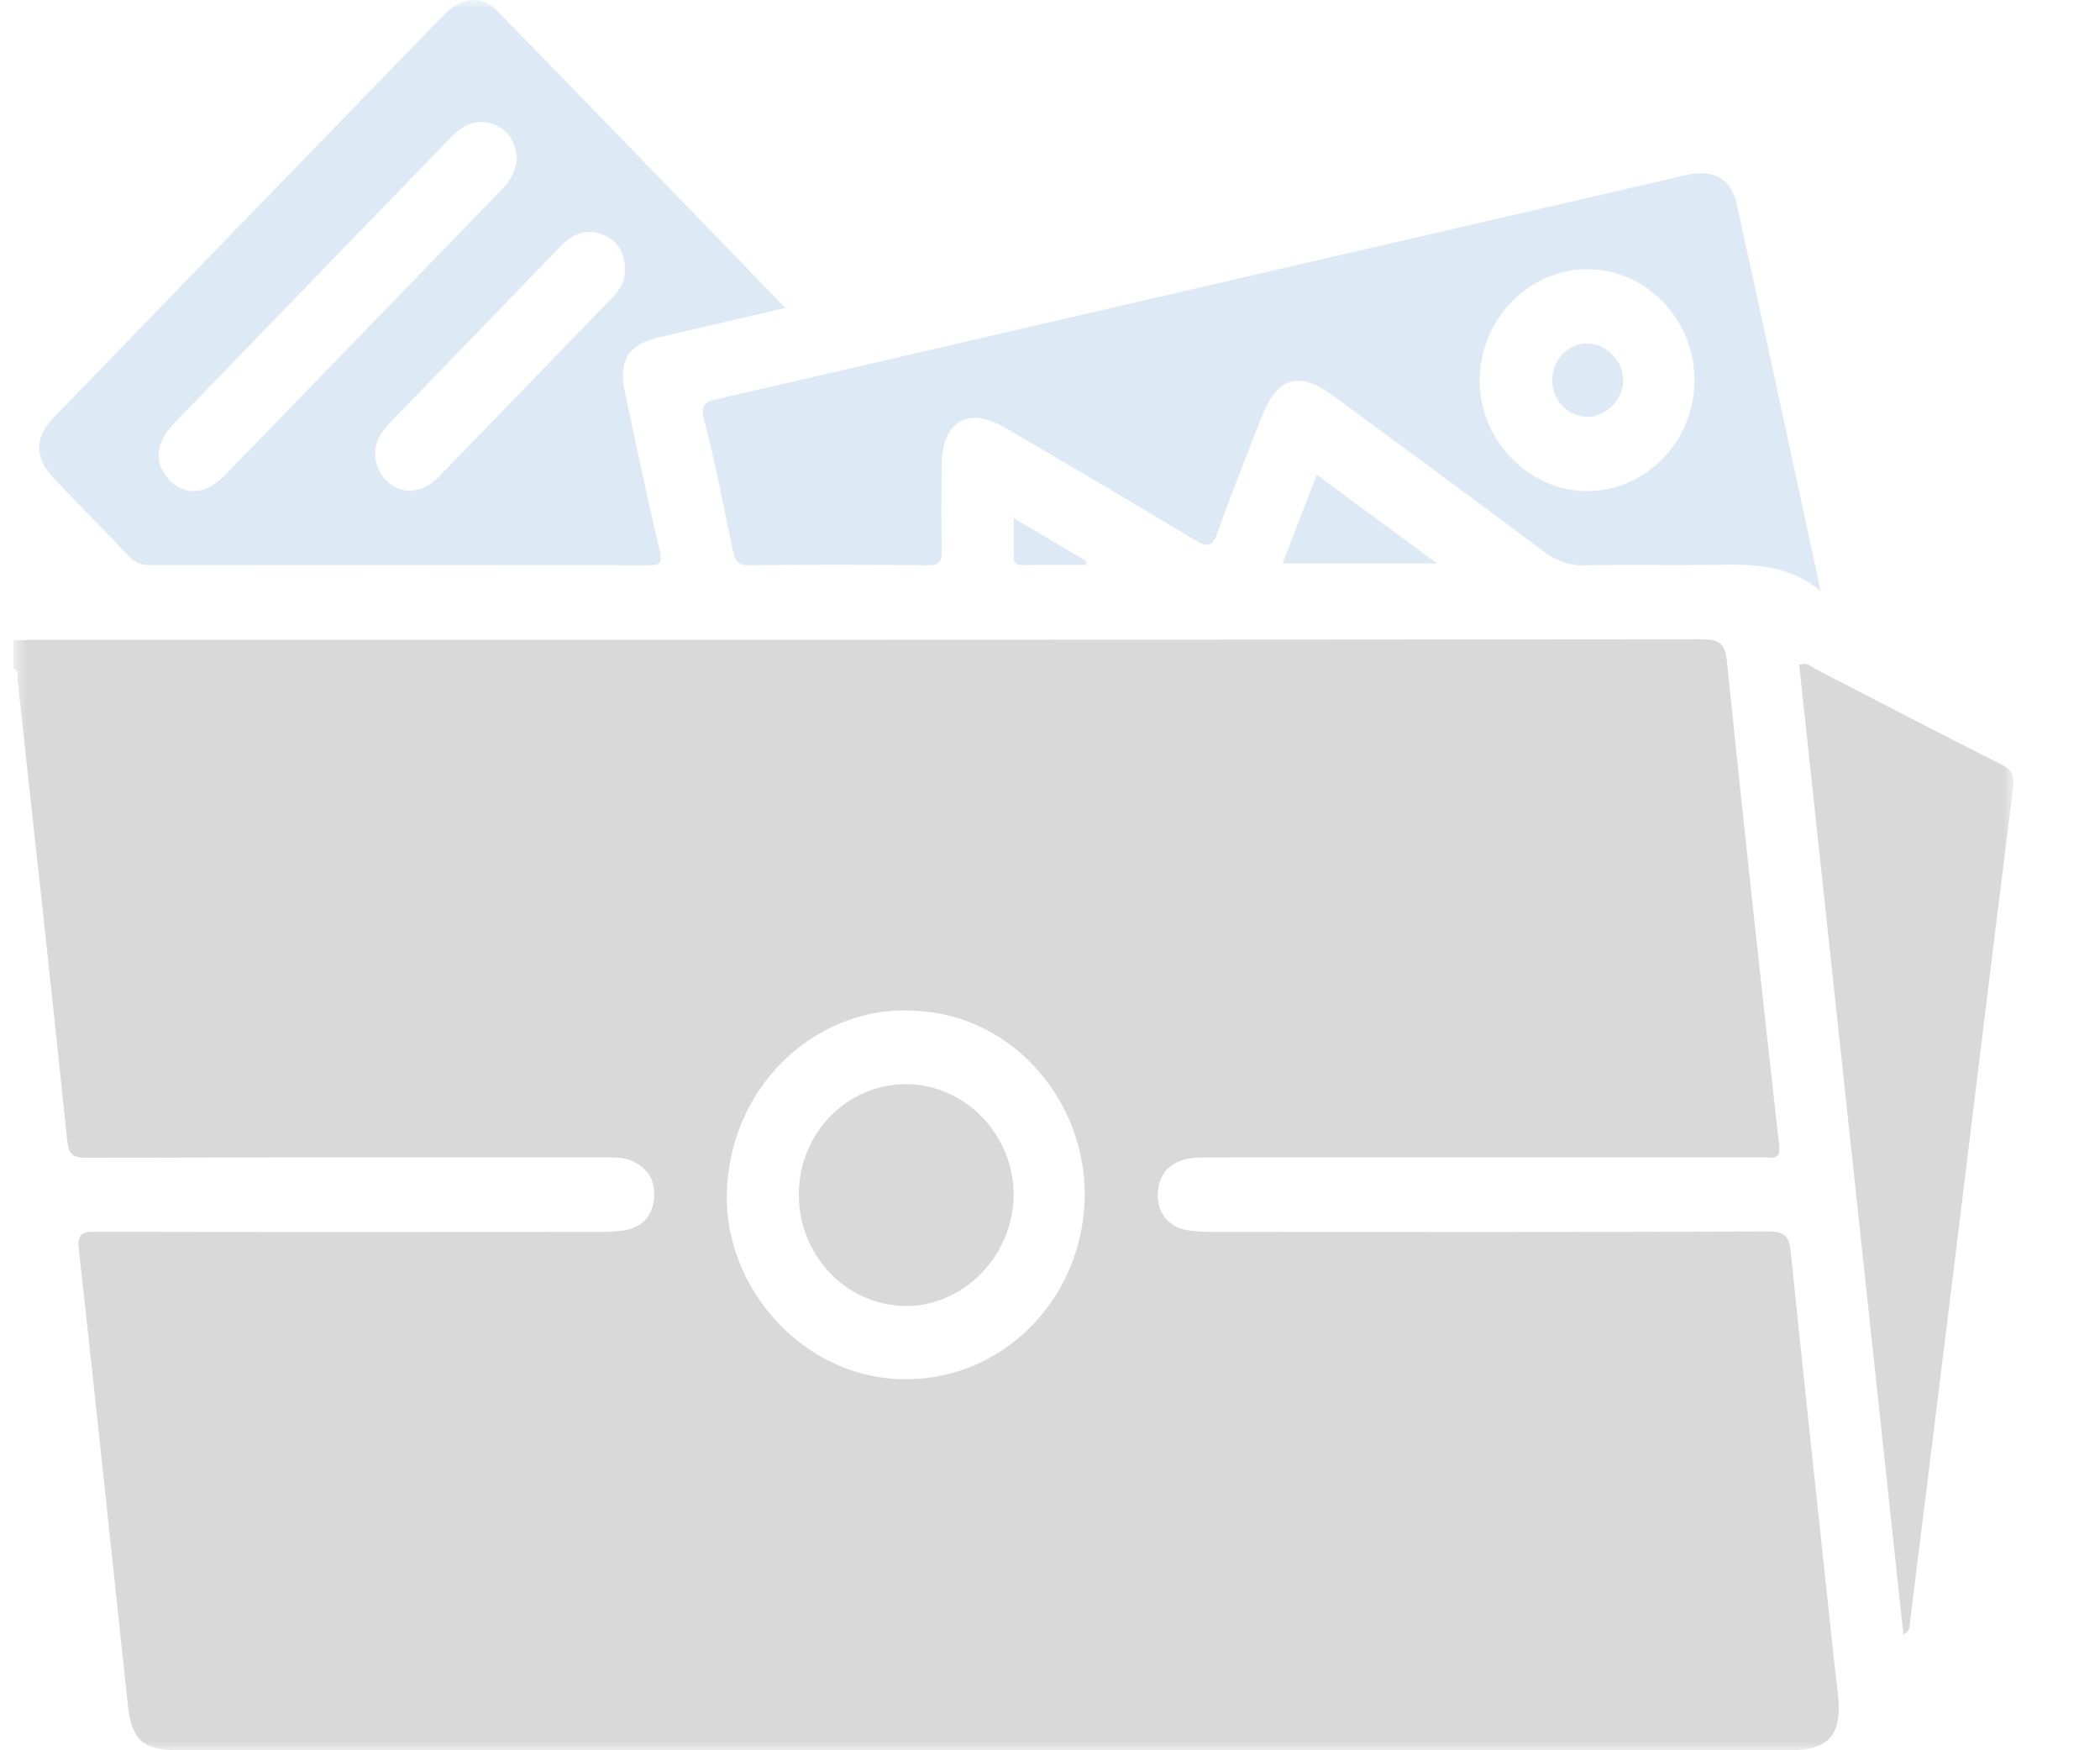
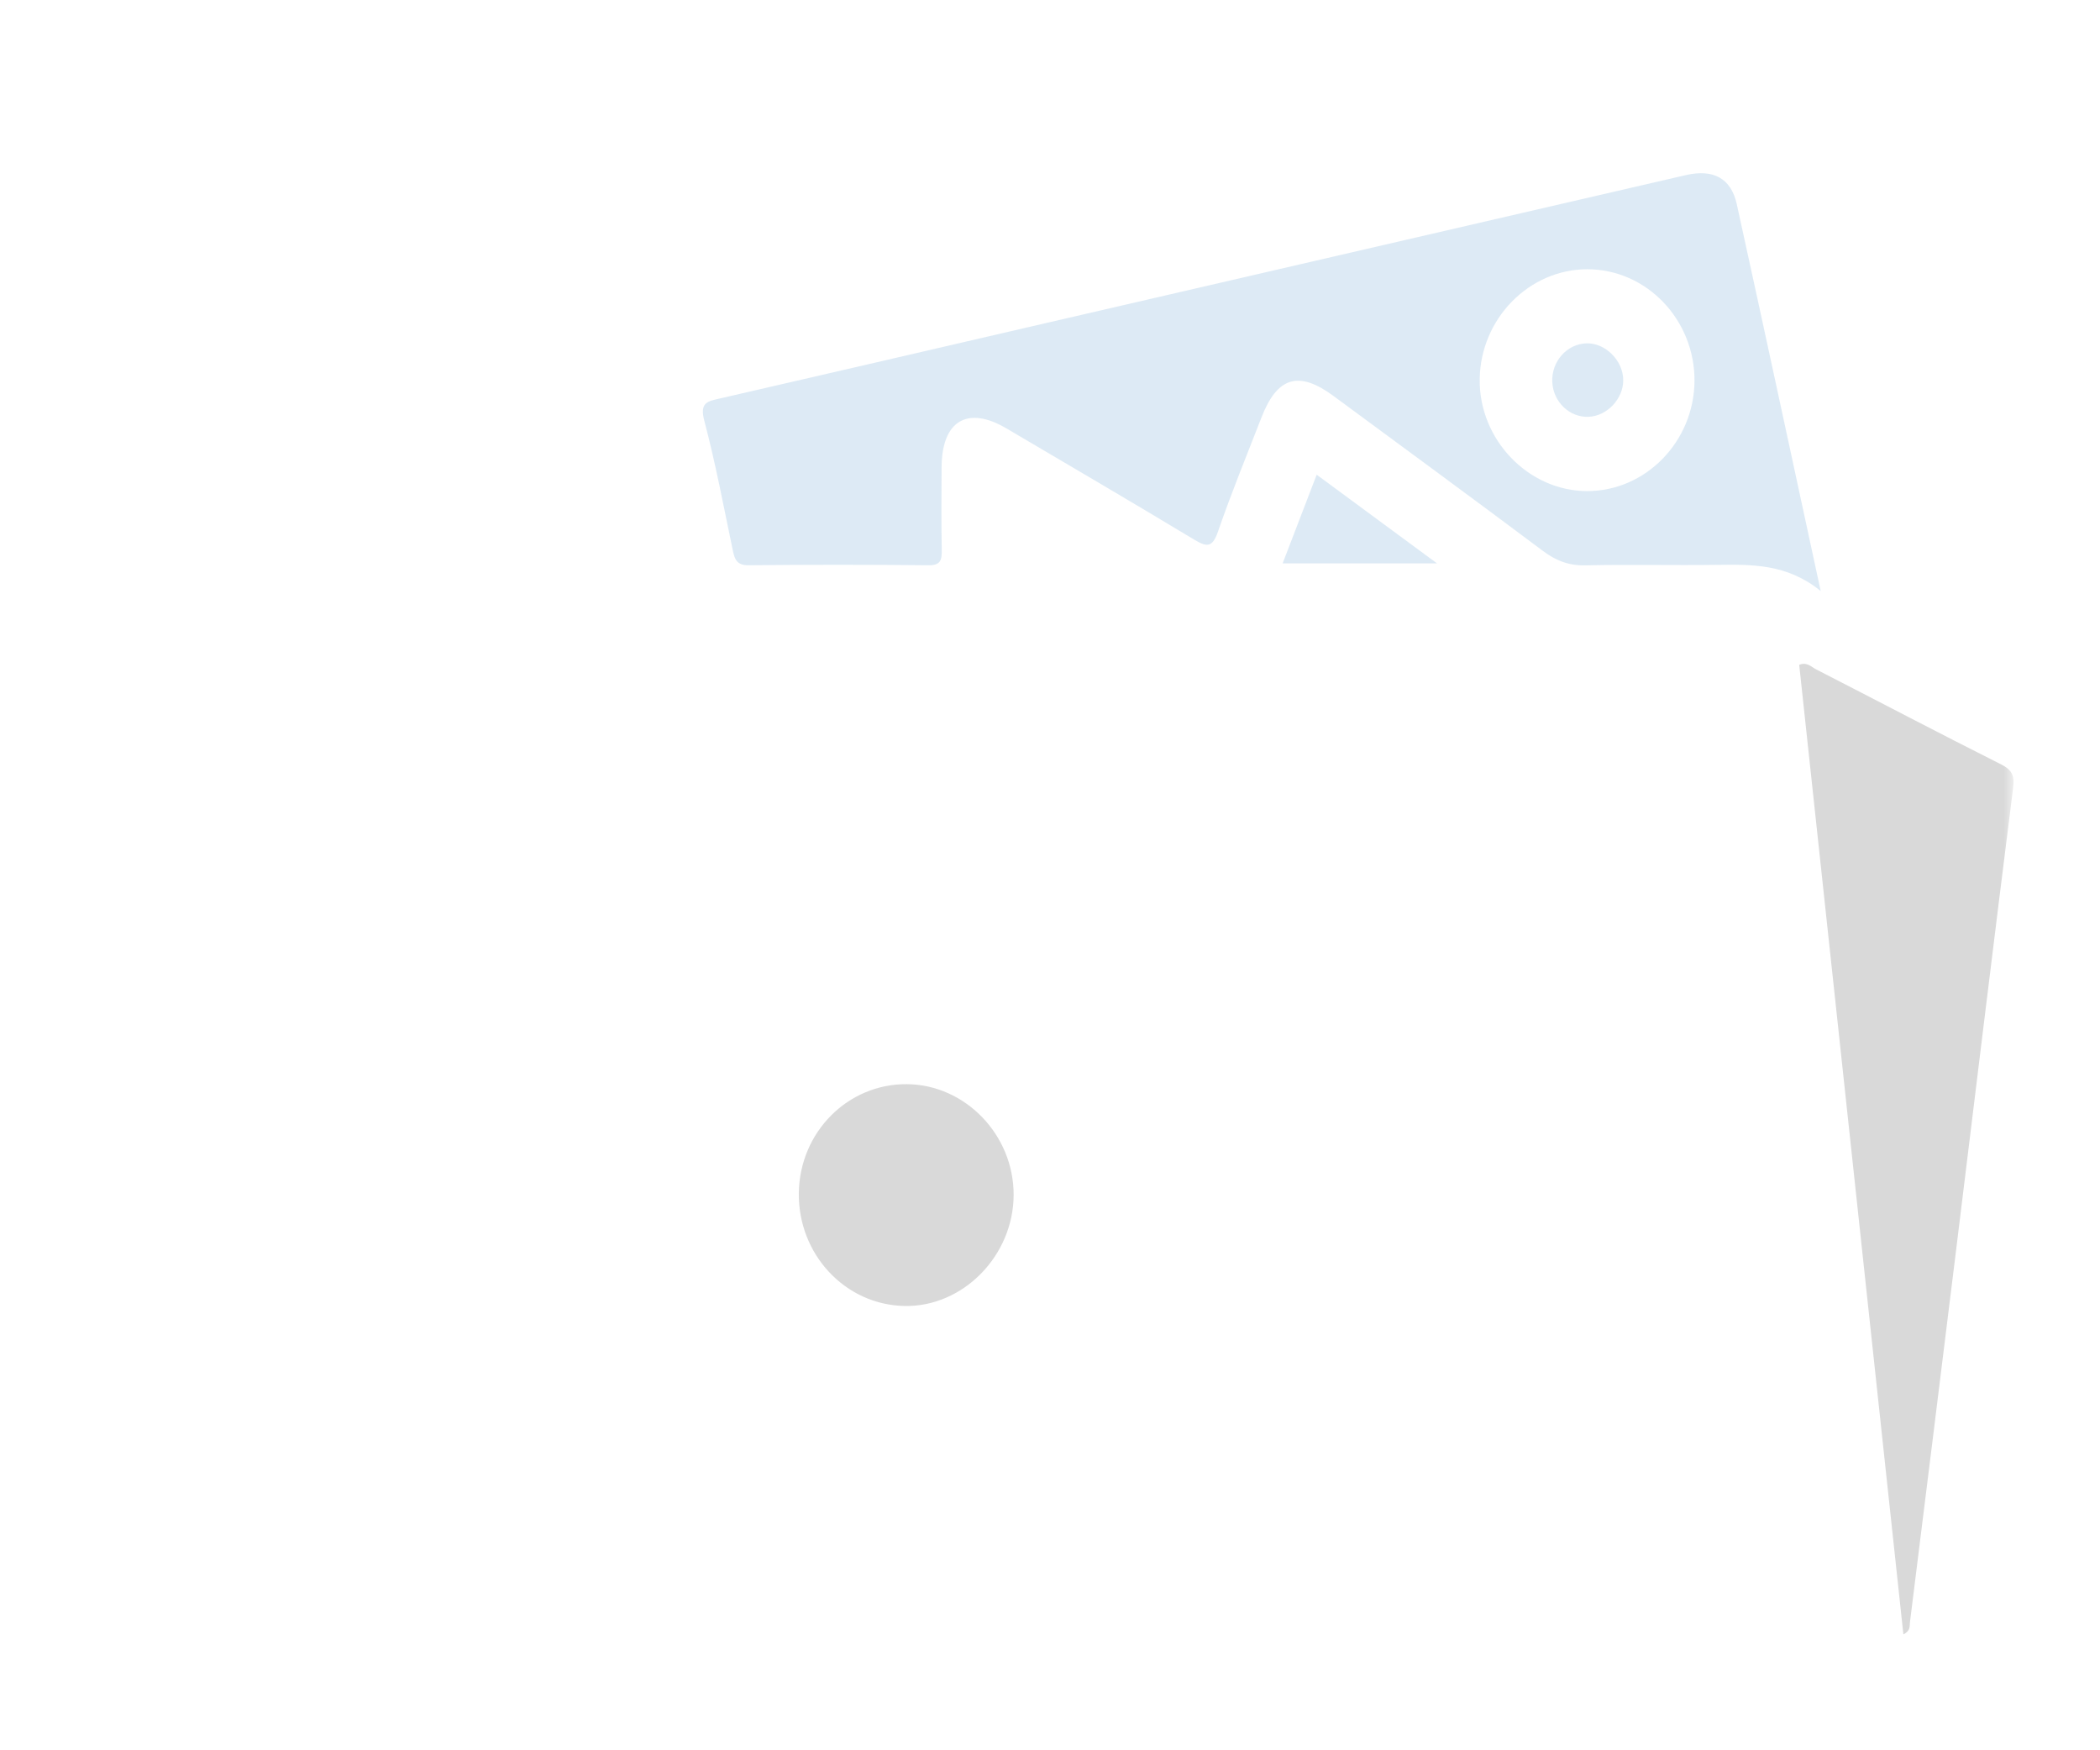
<svg xmlns="http://www.w3.org/2000/svg" width="120" height="100" viewBox="0 0 120 100" fill="none">
  <g opacity="0.15">
    <mask id="mask0_2218_25" style="mask-type:luminance" maskUnits="userSpaceOnUse" x="0" y="0" width="116" height="100">
      <path d="M115.057 0H0.771V100H115.057V0Z" fill="white" />
    </mask>
    <g mask="url(#mask0_2218_25)">
-       <path d="M0.771 36.593C1.179 36.579 1.589 36.551 1.996 36.551C33.746 36.551 65.494 36.556 97.243 36.523C98.269 36.523 98.576 36.75 98.688 37.852C99.628 47.048 100.638 56.237 101.665 65.424C101.766 66.319 101.267 66.124 100.821 66.124C94.716 66.129 88.613 66.127 82.508 66.127C77.892 66.127 73.278 66.12 68.661 66.131C67.146 66.136 66.289 66.811 66.172 68.029C66.062 69.175 66.669 70.056 67.775 70.273C68.245 70.365 68.735 70.381 69.217 70.381C79.824 70.386 90.433 70.4 101.04 70.358C101.954 70.354 102.236 70.622 102.328 71.516C103 78.082 103.709 84.646 104.41 91.209C104.604 93.042 104.797 94.872 105.016 96.703C105.303 99.092 104.558 99.999 102.245 99.999C71.574 99.999 40.906 99.999 10.235 99.999C8.179 99.999 7.524 99.439 7.302 97.394C6.371 88.732 5.473 80.067 4.508 71.41C4.398 70.428 4.734 70.372 5.493 70.374C15.095 70.395 24.699 70.388 34.301 70.381C34.818 70.381 35.349 70.365 35.853 70.254C36.804 70.044 37.319 69.355 37.382 68.385C37.442 67.405 36.977 66.693 36.085 66.319C35.557 66.097 34.993 66.127 34.433 66.127C24.607 66.129 14.781 66.117 4.956 66.148C4.163 66.15 3.924 65.974 3.834 65.112C2.93 56.371 1.962 47.635 1.009 38.899C0.982 38.659 1.114 38.34 0.771 38.208C0.771 37.67 0.771 37.129 0.771 36.593ZM52.227 57.749C47.026 57.409 41.888 61.615 41.544 67.867C41.246 73.242 45.486 78.306 50.91 78.766C56.574 79.247 61.493 74.918 61.952 69.057C62.404 63.259 58.036 57.945 52.227 57.749Z" fill="black" />
      <path d="M104.036 33.766C102.113 32.204 100.105 32.248 98.086 32.273C95.594 32.308 93.1 32.243 90.608 32.301C89.659 32.324 88.918 32.04 88.159 31.471C84.19 28.497 80.189 25.566 76.198 22.622C74.214 21.159 72.985 21.524 72.083 23.854C71.241 26.022 70.357 28.171 69.6 30.371C69.271 31.328 68.935 31.247 68.225 30.822C64.668 28.679 61.086 26.581 57.506 24.473C55.283 23.165 53.819 24.043 53.806 26.69C53.797 28.263 53.783 29.84 53.815 31.413C53.826 32.01 53.743 32.306 53.049 32.296C49.626 32.259 46.203 32.259 42.78 32.296C42.11 32.303 41.983 31.971 41.871 31.432C41.354 28.961 40.89 26.472 40.245 24.036C39.966 22.983 40.442 22.925 41.143 22.765C47.338 21.344 53.528 19.902 59.722 18.469C71.928 15.645 84.131 12.823 96.339 10.003C97.895 9.645 98.918 10.181 99.243 11.658C100.837 18.901 102.393 26.156 104.038 33.759L104.036 33.766ZM96.828 21.774C96.852 18.268 94.089 15.383 90.702 15.383C87.373 15.383 84.599 18.215 84.555 21.663C84.507 25.118 87.342 28.062 90.707 28.058C94.047 28.053 96.8 25.224 96.828 21.774Z" fill="#1C75BC" />
-       <path d="M44.875 17.593C42.307 18.192 39.923 18.742 37.541 19.303C35.918 19.687 35.331 20.648 35.696 22.347C36.345 25.377 36.974 28.414 37.691 31.425C37.886 32.239 37.65 32.297 36.986 32.294C27.536 32.278 18.086 32.28 8.636 32.29C8.126 32.29 7.734 32.179 7.358 31.776C5.963 30.286 4.515 28.846 3.109 27.367C1.969 26.167 1.936 25.033 3.069 23.859C10.479 16.19 17.9 8.534 25.331 0.886C26.387 -0.203 27.504 -0.309 28.474 0.683C33.914 6.248 39.316 11.855 44.875 17.593ZM29.537 9.067C29.472 8.196 29.103 7.491 28.317 7.151C27.352 6.733 26.522 7.066 25.799 7.812C20.515 13.278 15.218 18.733 9.937 24.198C8.86 25.312 8.793 26.521 9.693 27.441C10.575 28.345 11.764 28.27 12.845 27.157C18.144 21.707 23.428 16.241 28.718 10.782C29.181 10.304 29.472 9.742 29.537 9.067ZM23.425 28.039C24.048 28.005 24.581 27.741 25.015 27.295C28.362 23.852 31.702 20.403 35.042 16.951C35.508 16.47 35.772 15.89 35.712 15.19C35.64 14.351 35.242 13.727 34.483 13.419C33.547 13.04 32.754 13.329 32.058 14.05C28.801 17.424 25.534 20.787 22.277 24.159C22.044 24.402 21.82 24.674 21.668 24.975C20.976 26.336 21.95 28.019 23.425 28.039Z" fill="#1C75BC" />
      <path d="M108.765 93.379C106.775 74.856 104.794 56.415 102.812 37.986C103.245 37.802 103.5 38.1 103.773 38.241C107.297 40.046 110.801 41.89 114.338 43.667C114.998 43.998 115.121 44.328 115.03 45.061C113.919 53.852 112.856 62.651 111.774 71.447C110.903 78.528 110.022 85.609 109.139 92.691C109.112 92.901 109.191 93.169 108.765 93.379Z" fill="black" />
      <path d="M73.293 32.189C73.938 30.506 74.562 28.882 75.239 27.121C77.493 28.782 79.7 30.409 82.116 32.189H73.293Z" fill="#1C75BC" />
-       <path d="M57.93 29.613C59.401 30.48 60.733 31.263 62.067 32.049C62.06 32.126 62.054 32.204 62.047 32.28C60.818 32.28 59.591 32.273 58.362 32.285C58.013 32.287 57.923 32.114 57.928 31.793C57.939 31.118 57.93 30.443 57.93 29.613Z" fill="#1C75BC" />
      <path d="M51.826 61.943C55.16 61.97 57.931 64.845 57.922 68.27C57.913 71.737 55.037 74.672 51.703 74.616C48.3 74.559 45.594 71.665 45.647 68.143C45.701 64.676 48.45 61.914 51.826 61.943Z" fill="#020202" />
      <path d="M90.648 19.616C91.729 19.579 92.752 20.598 92.757 21.716C92.761 22.791 91.828 23.776 90.767 23.815C89.689 23.854 88.76 22.967 88.702 21.839C88.639 20.667 89.527 19.653 90.648 19.616Z" fill="#1C75BC" />
    </g>
  </g>
</svg>